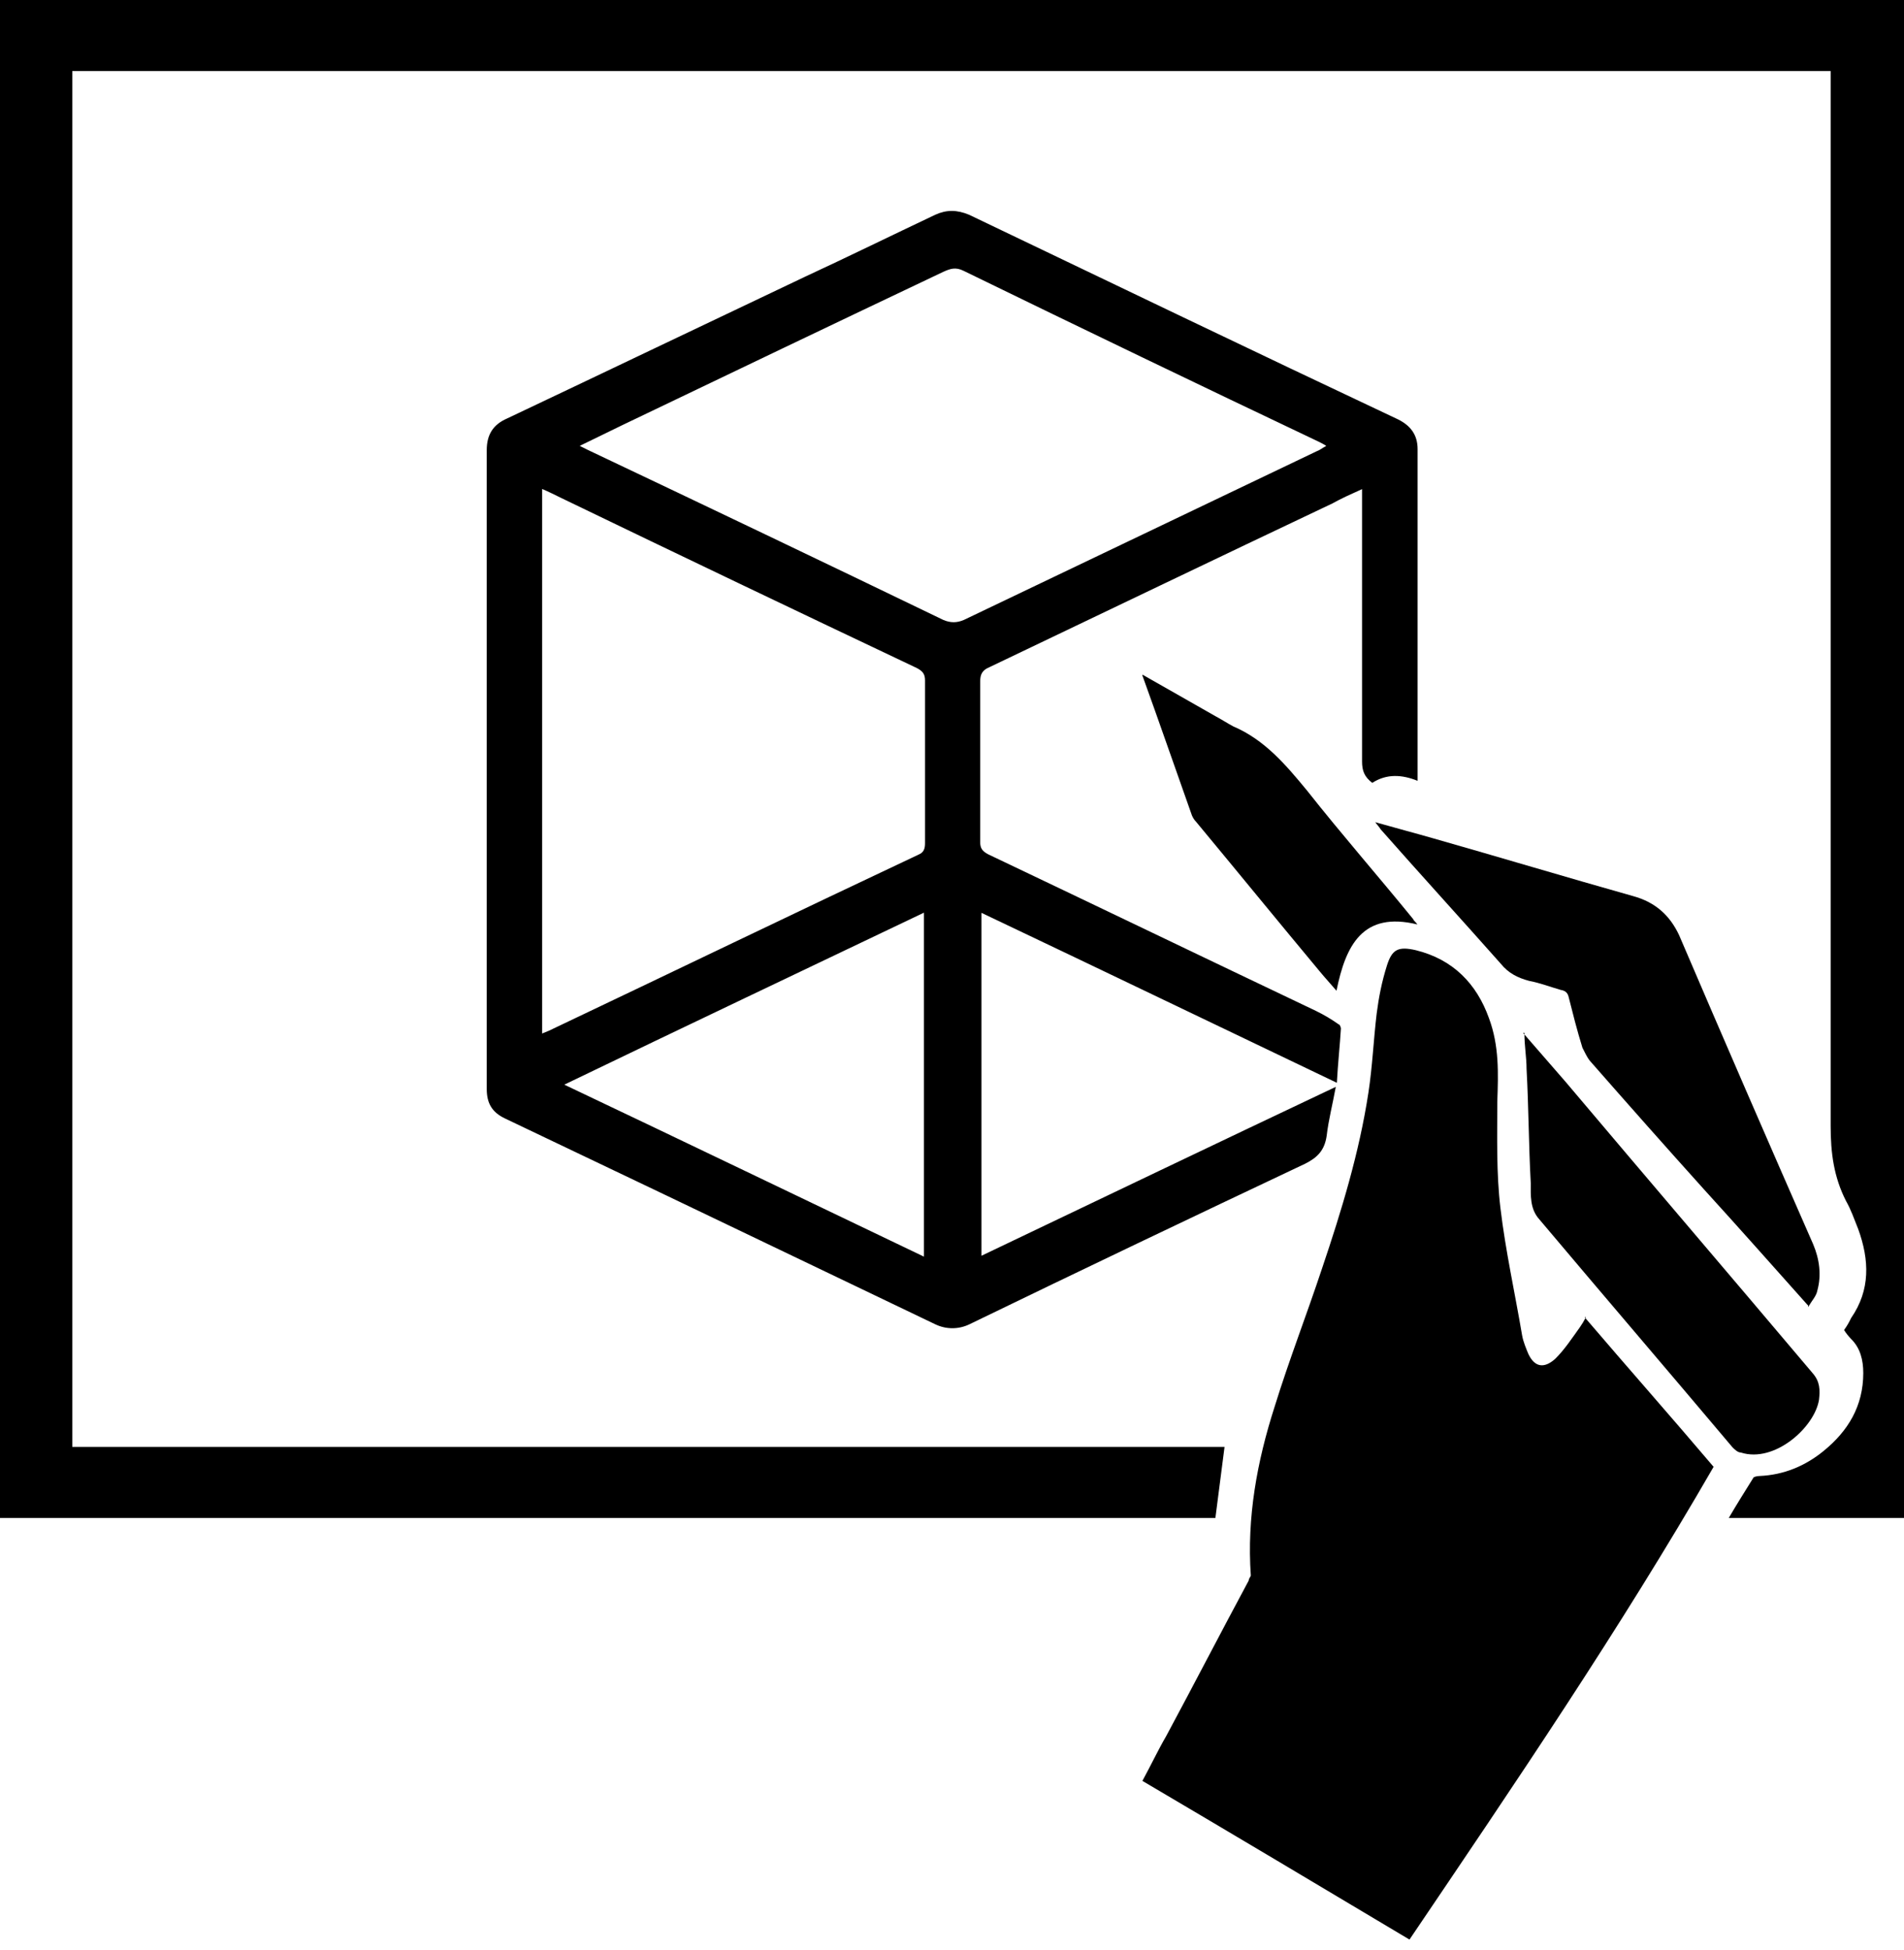
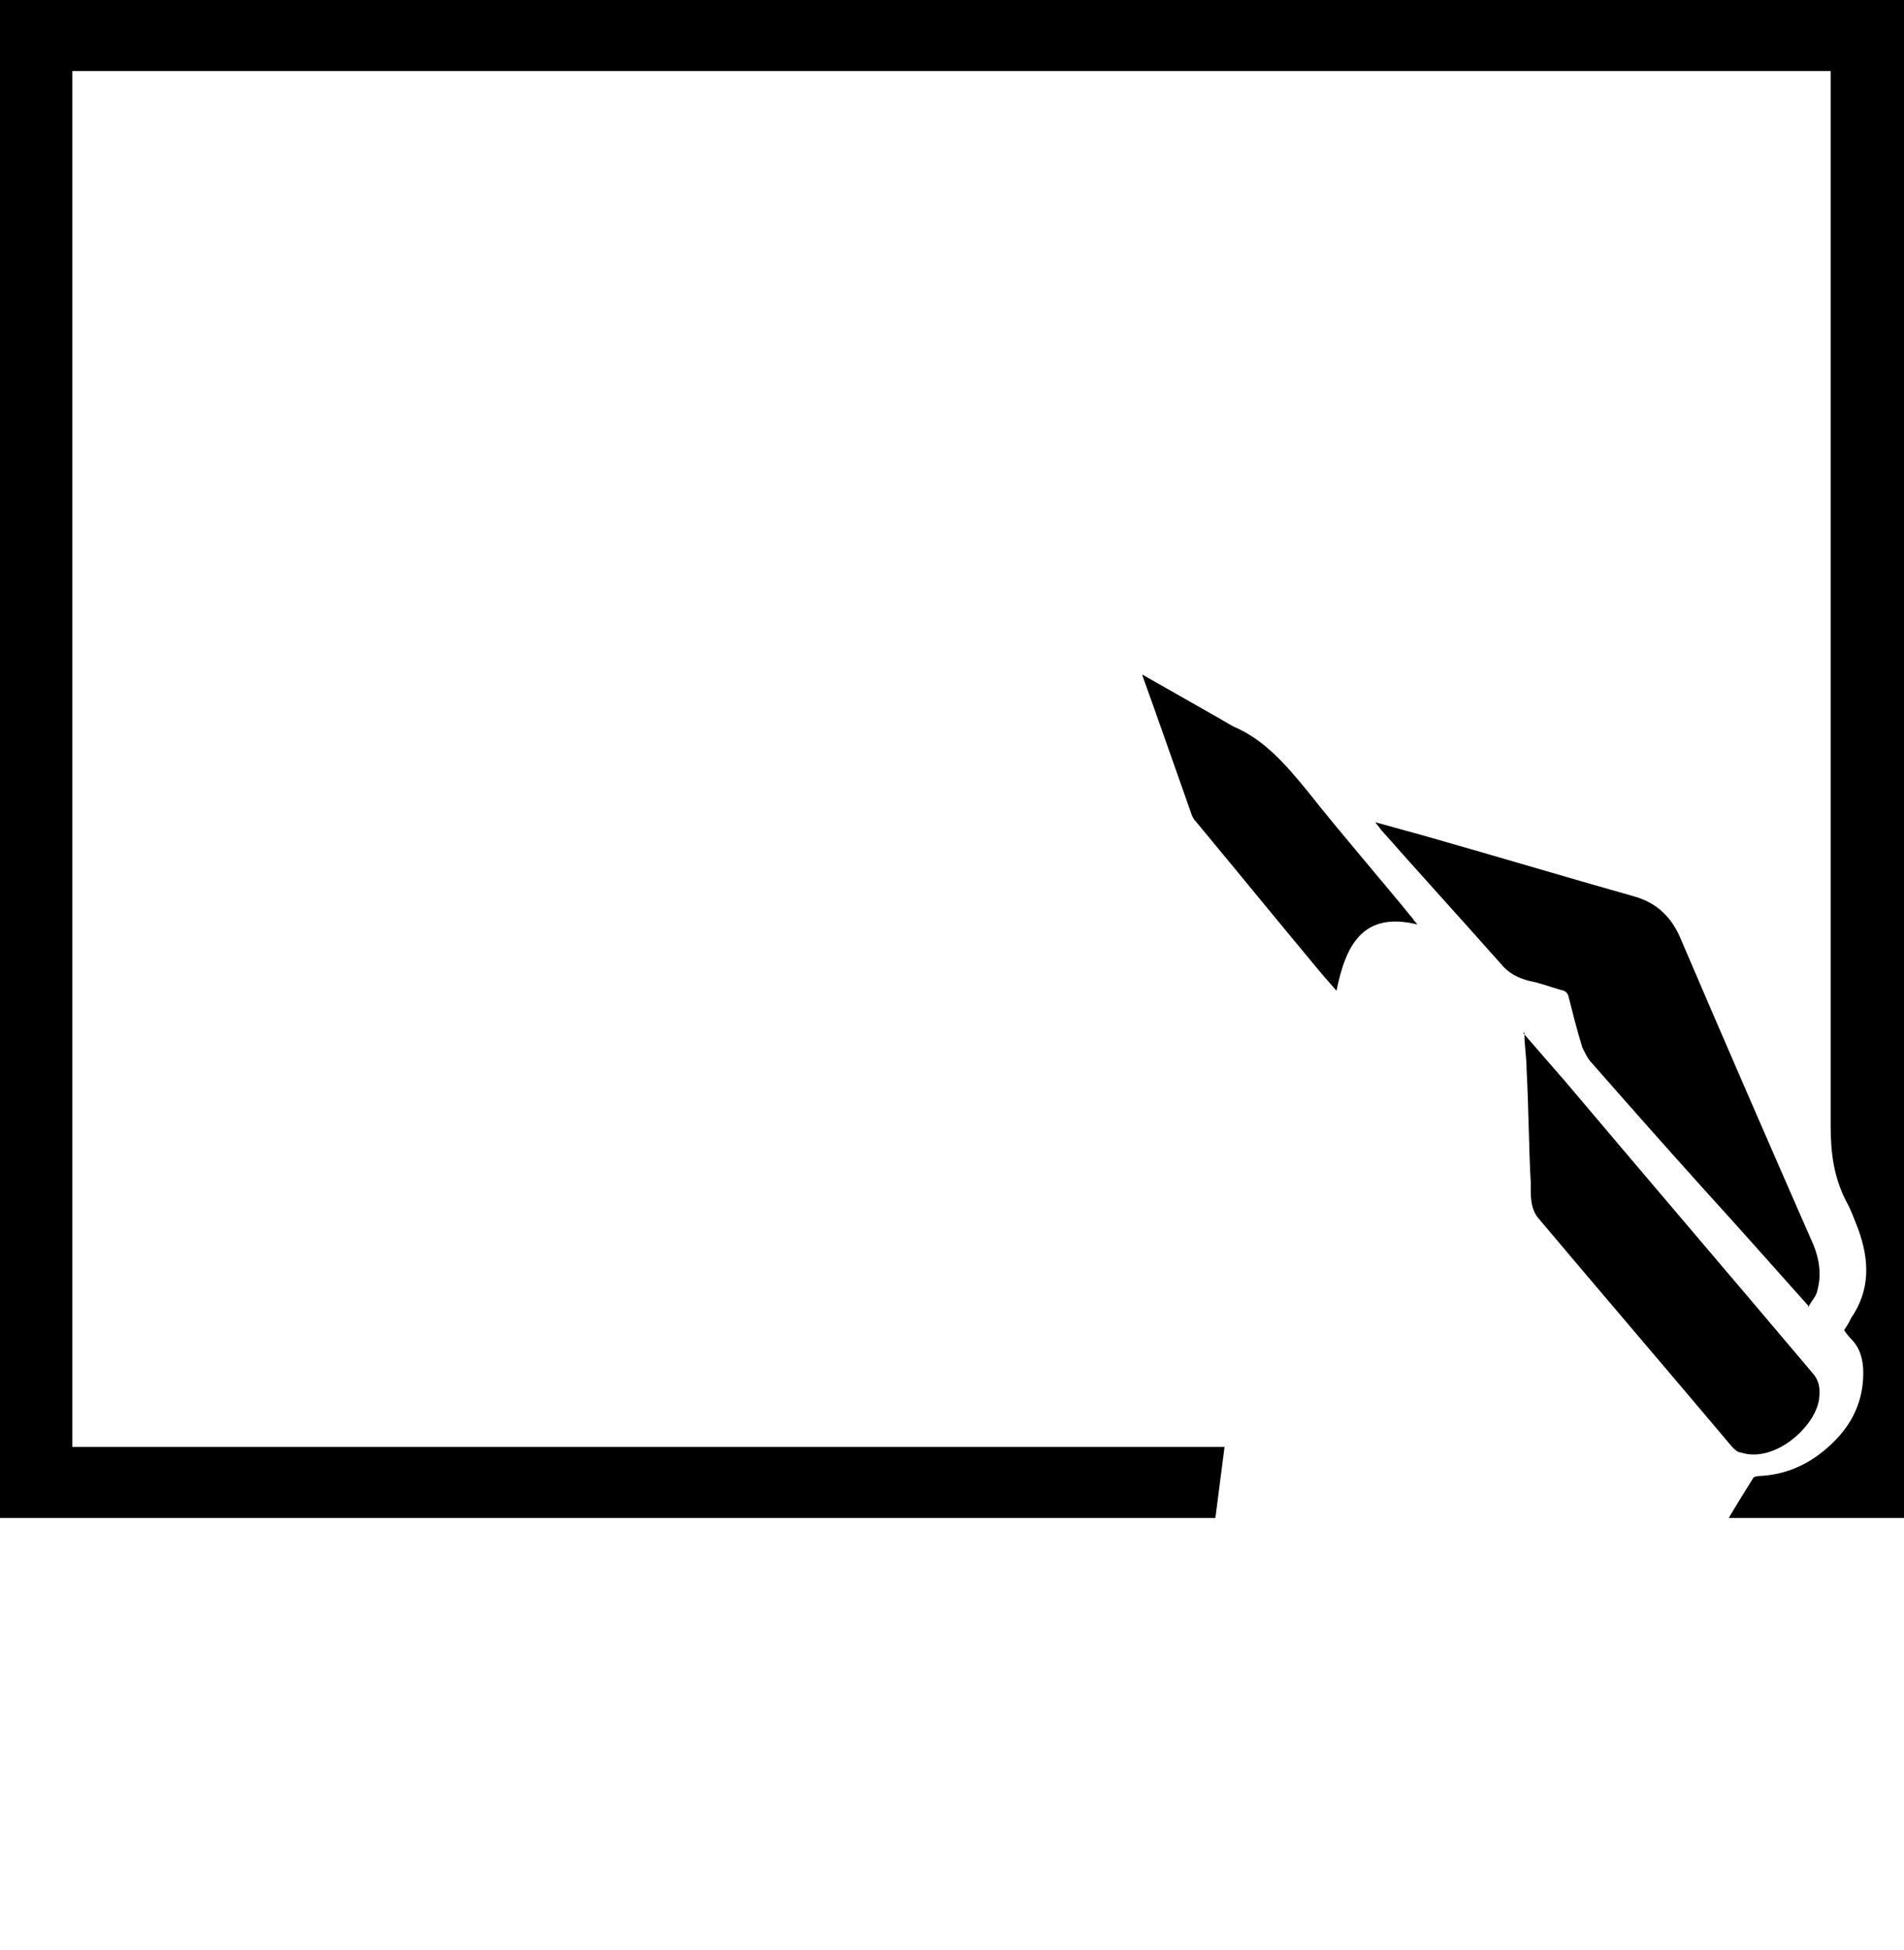
<svg xmlns="http://www.w3.org/2000/svg" width="84" height="86" viewBox="0 0 84 86" fill="none">
  <path d="M3.189 3.173V63.824H54.024C53.892 64.882 53.752 65.901 53.62 66.959H0V0H84V66.959H76.269C76.627 66.344 76.992 65.769 77.35 65.193C77.35 65.147 77.529 65.108 77.622 65.108C78.703 65.061 79.644 64.664 80.453 64.003C81.534 63.124 82.203 62.02 82.203 60.566C82.203 59.99 82.071 59.461 81.667 59.064C81.55 58.94 81.441 58.808 81.356 58.668C81.488 58.489 81.581 58.318 81.667 58.139C82.522 56.902 82.476 55.58 81.978 54.211C81.799 53.768 81.667 53.371 81.441 52.974C80.904 51.917 80.764 50.859 80.764 49.669V3.134H3.189V3.181V3.173Z" fill="black" />
-   <path d="M62.533 34.44C61.857 34.168 61.18 34.121 60.542 34.533C60.184 34.261 60.091 33.989 60.091 33.584V21.576C59.593 21.801 59.189 21.98 58.784 22.206C53.729 24.601 48.666 27.036 43.649 29.431C43.33 29.563 43.244 29.75 43.244 30.061V37.147C43.244 37.419 43.338 37.551 43.61 37.691C48.448 39.993 53.231 42.296 58.069 44.598C58.419 44.769 58.745 44.963 59.064 45.189C59.111 45.189 59.158 45.321 59.158 45.368C59.111 46.138 59.026 46.9 58.979 47.763C53.69 45.236 48.541 42.755 43.299 40.266V55.393C48.494 52.912 53.69 50.423 58.932 47.942C58.792 48.712 58.613 49.389 58.528 50.112C58.434 50.742 58.123 51.061 57.579 51.333C52.609 53.682 47.685 56.031 42.762 58.419C42.288 58.645 41.743 58.645 41.269 58.419C37.294 56.521 33.359 54.623 29.384 52.726C27.035 51.598 24.64 50.47 22.291 49.342C21.708 49.07 21.474 48.666 21.474 48.036V19.857C21.474 19.18 21.747 18.729 22.377 18.457C26.763 16.38 31.096 14.303 35.474 12.227C37.419 11.325 39.355 10.376 41.261 9.473C41.759 9.248 42.21 9.248 42.754 9.473C49.078 12.499 55.362 15.524 61.685 18.503C62.23 18.776 62.541 19.18 62.541 19.81V34.487V34.44H62.533ZM23.909 45.593C23.909 45.593 24.134 45.5 24.228 45.461C29.649 42.887 35.07 40.266 40.538 37.691C40.763 37.598 40.81 37.419 40.81 37.193V30.015C40.81 29.742 40.717 29.61 40.452 29.47C35.218 26.989 29.991 24.492 24.772 21.972C24.5 21.84 24.228 21.7 23.917 21.568V45.593H23.909ZM25.581 19.67L25.939 19.849C31.173 22.33 36.4 24.827 41.619 27.347C41.938 27.479 42.21 27.479 42.521 27.347L58.108 19.896C58.24 19.849 58.333 19.763 58.512 19.67C58.411 19.6 58.302 19.546 58.193 19.491C52.951 17.002 47.732 14.49 42.513 11.947C42.156 11.768 41.922 11.853 41.611 11.993C36.874 14.241 32.145 16.505 27.424 18.768C26.88 19.04 26.297 19.312 25.667 19.623L25.573 19.67H25.581ZM24.904 47.849C30.232 50.377 35.474 52.904 40.763 55.432V40.258C35.474 42.786 30.24 45.267 24.904 47.841V47.849ZM69.914 58.108C71.828 60.348 73.733 62.502 75.6 64.703C71.462 71.874 66.819 78.696 62.183 85.556C58.271 83.222 54.359 80.889 50.4 78.556C50.766 77.887 51.084 77.21 51.45 76.58C52.679 74.293 53.861 72.007 55.09 69.72C55.09 69.627 55.183 69.541 55.183 69.495C55.004 66.936 55.456 64.47 56.233 62.051C56.871 59.99 57.641 58.014 58.325 55.953C59.189 53.395 59.967 50.843 60.371 48.199C60.55 47.032 60.597 45.866 60.737 44.699C60.83 43.983 60.962 43.307 61.188 42.591C61.413 41.876 61.685 41.736 62.463 41.914C64.104 42.319 65.147 43.392 65.691 44.917C66.142 46.13 66.103 47.336 66.057 48.596C66.057 50.167 66.01 51.738 66.197 53.301C66.422 55.183 66.834 57.027 67.153 58.909C67.2 59.181 67.332 59.492 67.425 59.718C67.698 60.301 68.11 60.387 68.608 59.943C69.02 59.539 69.339 59.049 69.697 58.551C69.79 58.419 69.876 58.279 69.969 58.1H69.922L69.914 58.108Z" fill="black" />
  <path d="M79.753 57.571C78.182 55.813 76.704 54.141 75.18 52.469C73.484 50.587 71.812 48.697 70.14 46.791C70 46.612 69.907 46.394 69.813 46.216C69.58 45.469 69.393 44.722 69.214 44.014C69.168 43.797 69.074 43.703 68.849 43.664C68.39 43.532 67.923 43.353 67.464 43.268C66.959 43.136 66.539 42.918 66.22 42.521C64.462 40.538 62.658 38.562 60.908 36.579C60.861 36.493 60.768 36.4 60.674 36.268C61.6 36.532 62.432 36.75 63.218 36.976C66.173 37.816 69.09 38.694 72.046 39.527C73.018 39.791 73.663 40.367 74.076 41.246C76.028 45.803 78.003 50.353 79.994 54.888C80.274 55.549 80.36 56.249 80.181 56.91C80.134 57.174 79.948 57.353 79.769 57.657V57.571H79.753ZM67.2 45.57C67.853 46.317 68.46 47.017 69.067 47.717C72.699 52.018 76.339 56.272 79.971 60.573C80.298 60.947 80.298 61.32 80.251 61.74C80.064 62.953 78.291 64.548 76.805 64.073C76.665 64.073 76.525 63.933 76.432 63.84C73.593 60.472 70.747 57.151 67.908 53.783C67.488 53.317 67.534 52.71 67.534 52.197C67.441 50.517 67.441 48.829 67.348 47.149C67.348 46.636 67.254 46.169 67.254 45.562H67.208L67.2 45.57ZM50.4 29.758C51.512 30.396 52.586 30.994 53.612 31.586C53.877 31.726 54.149 31.904 54.413 32.044C55.798 32.636 56.731 33.74 57.672 34.883C59.189 36.804 60.791 38.632 62.354 40.553C62.354 40.6 62.44 40.647 62.533 40.779C60.122 40.188 59.368 41.697 58.963 43.703C58.691 43.384 58.473 43.151 58.248 42.879C56.42 40.686 54.592 38.446 52.764 36.244C52.687 36.167 52.632 36.073 52.586 35.972C51.87 33.958 51.162 31.904 50.4 29.797V29.75V29.758Z" fill="black" />
</svg>